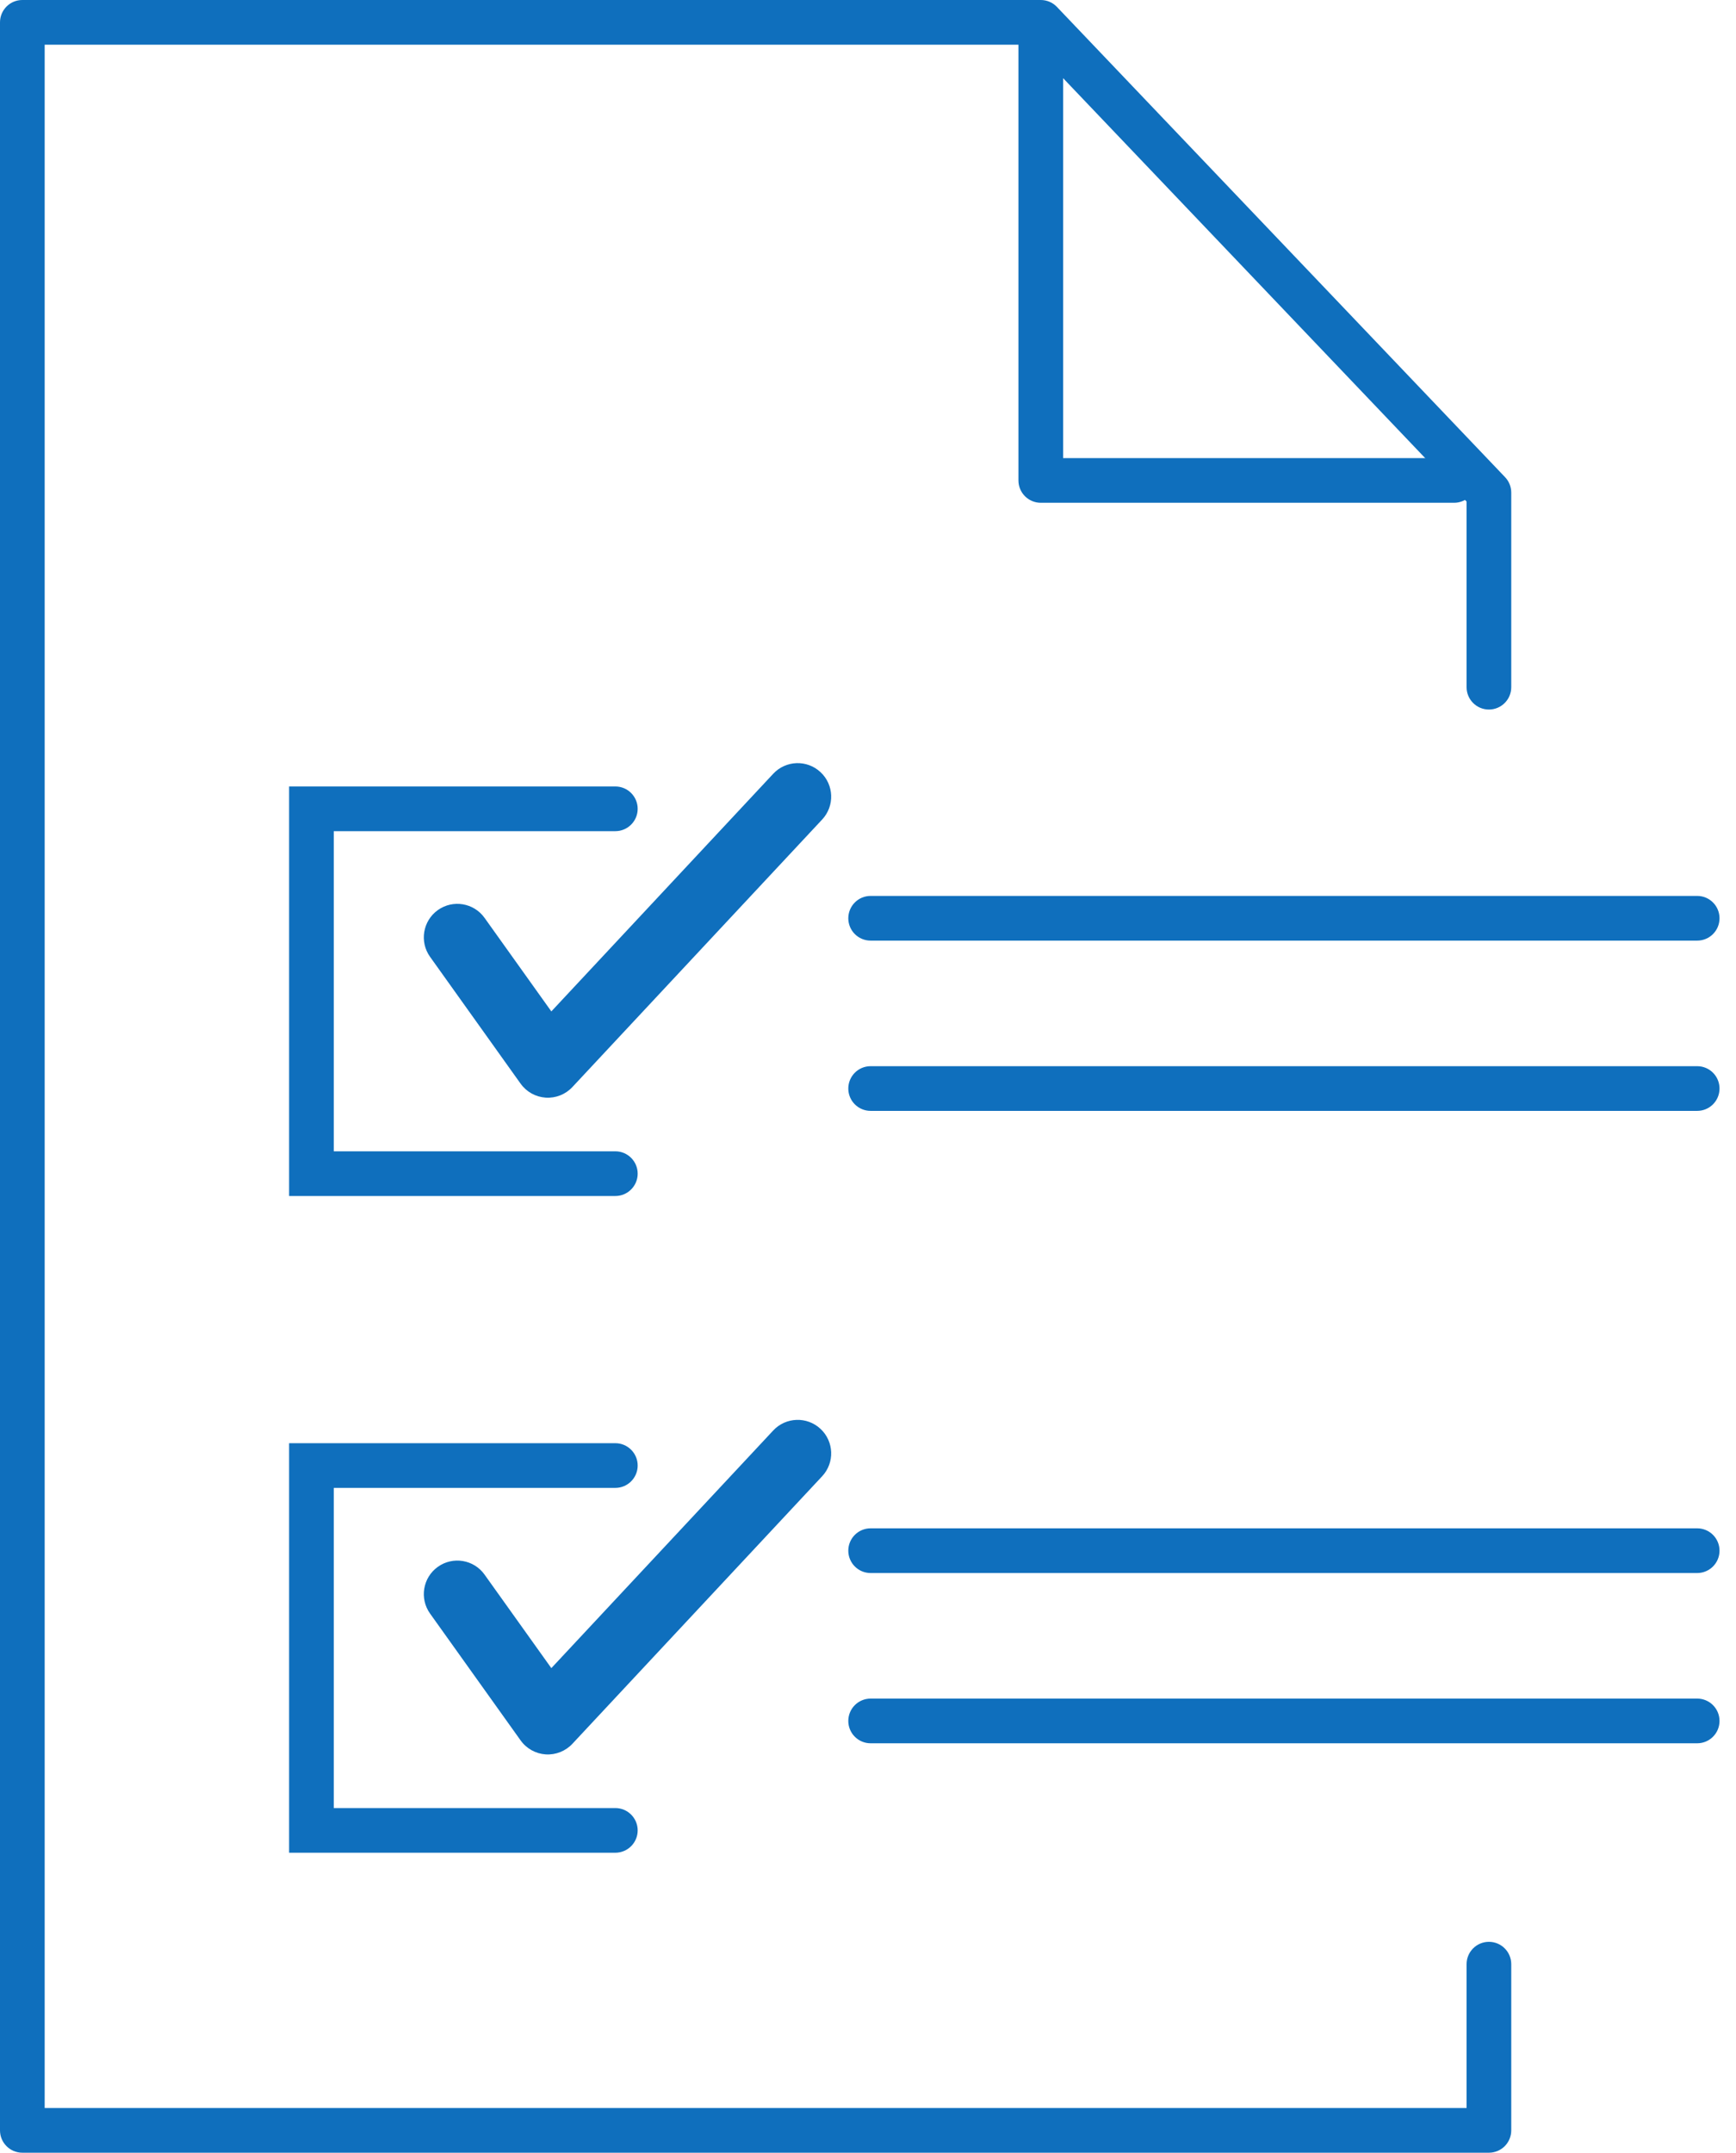
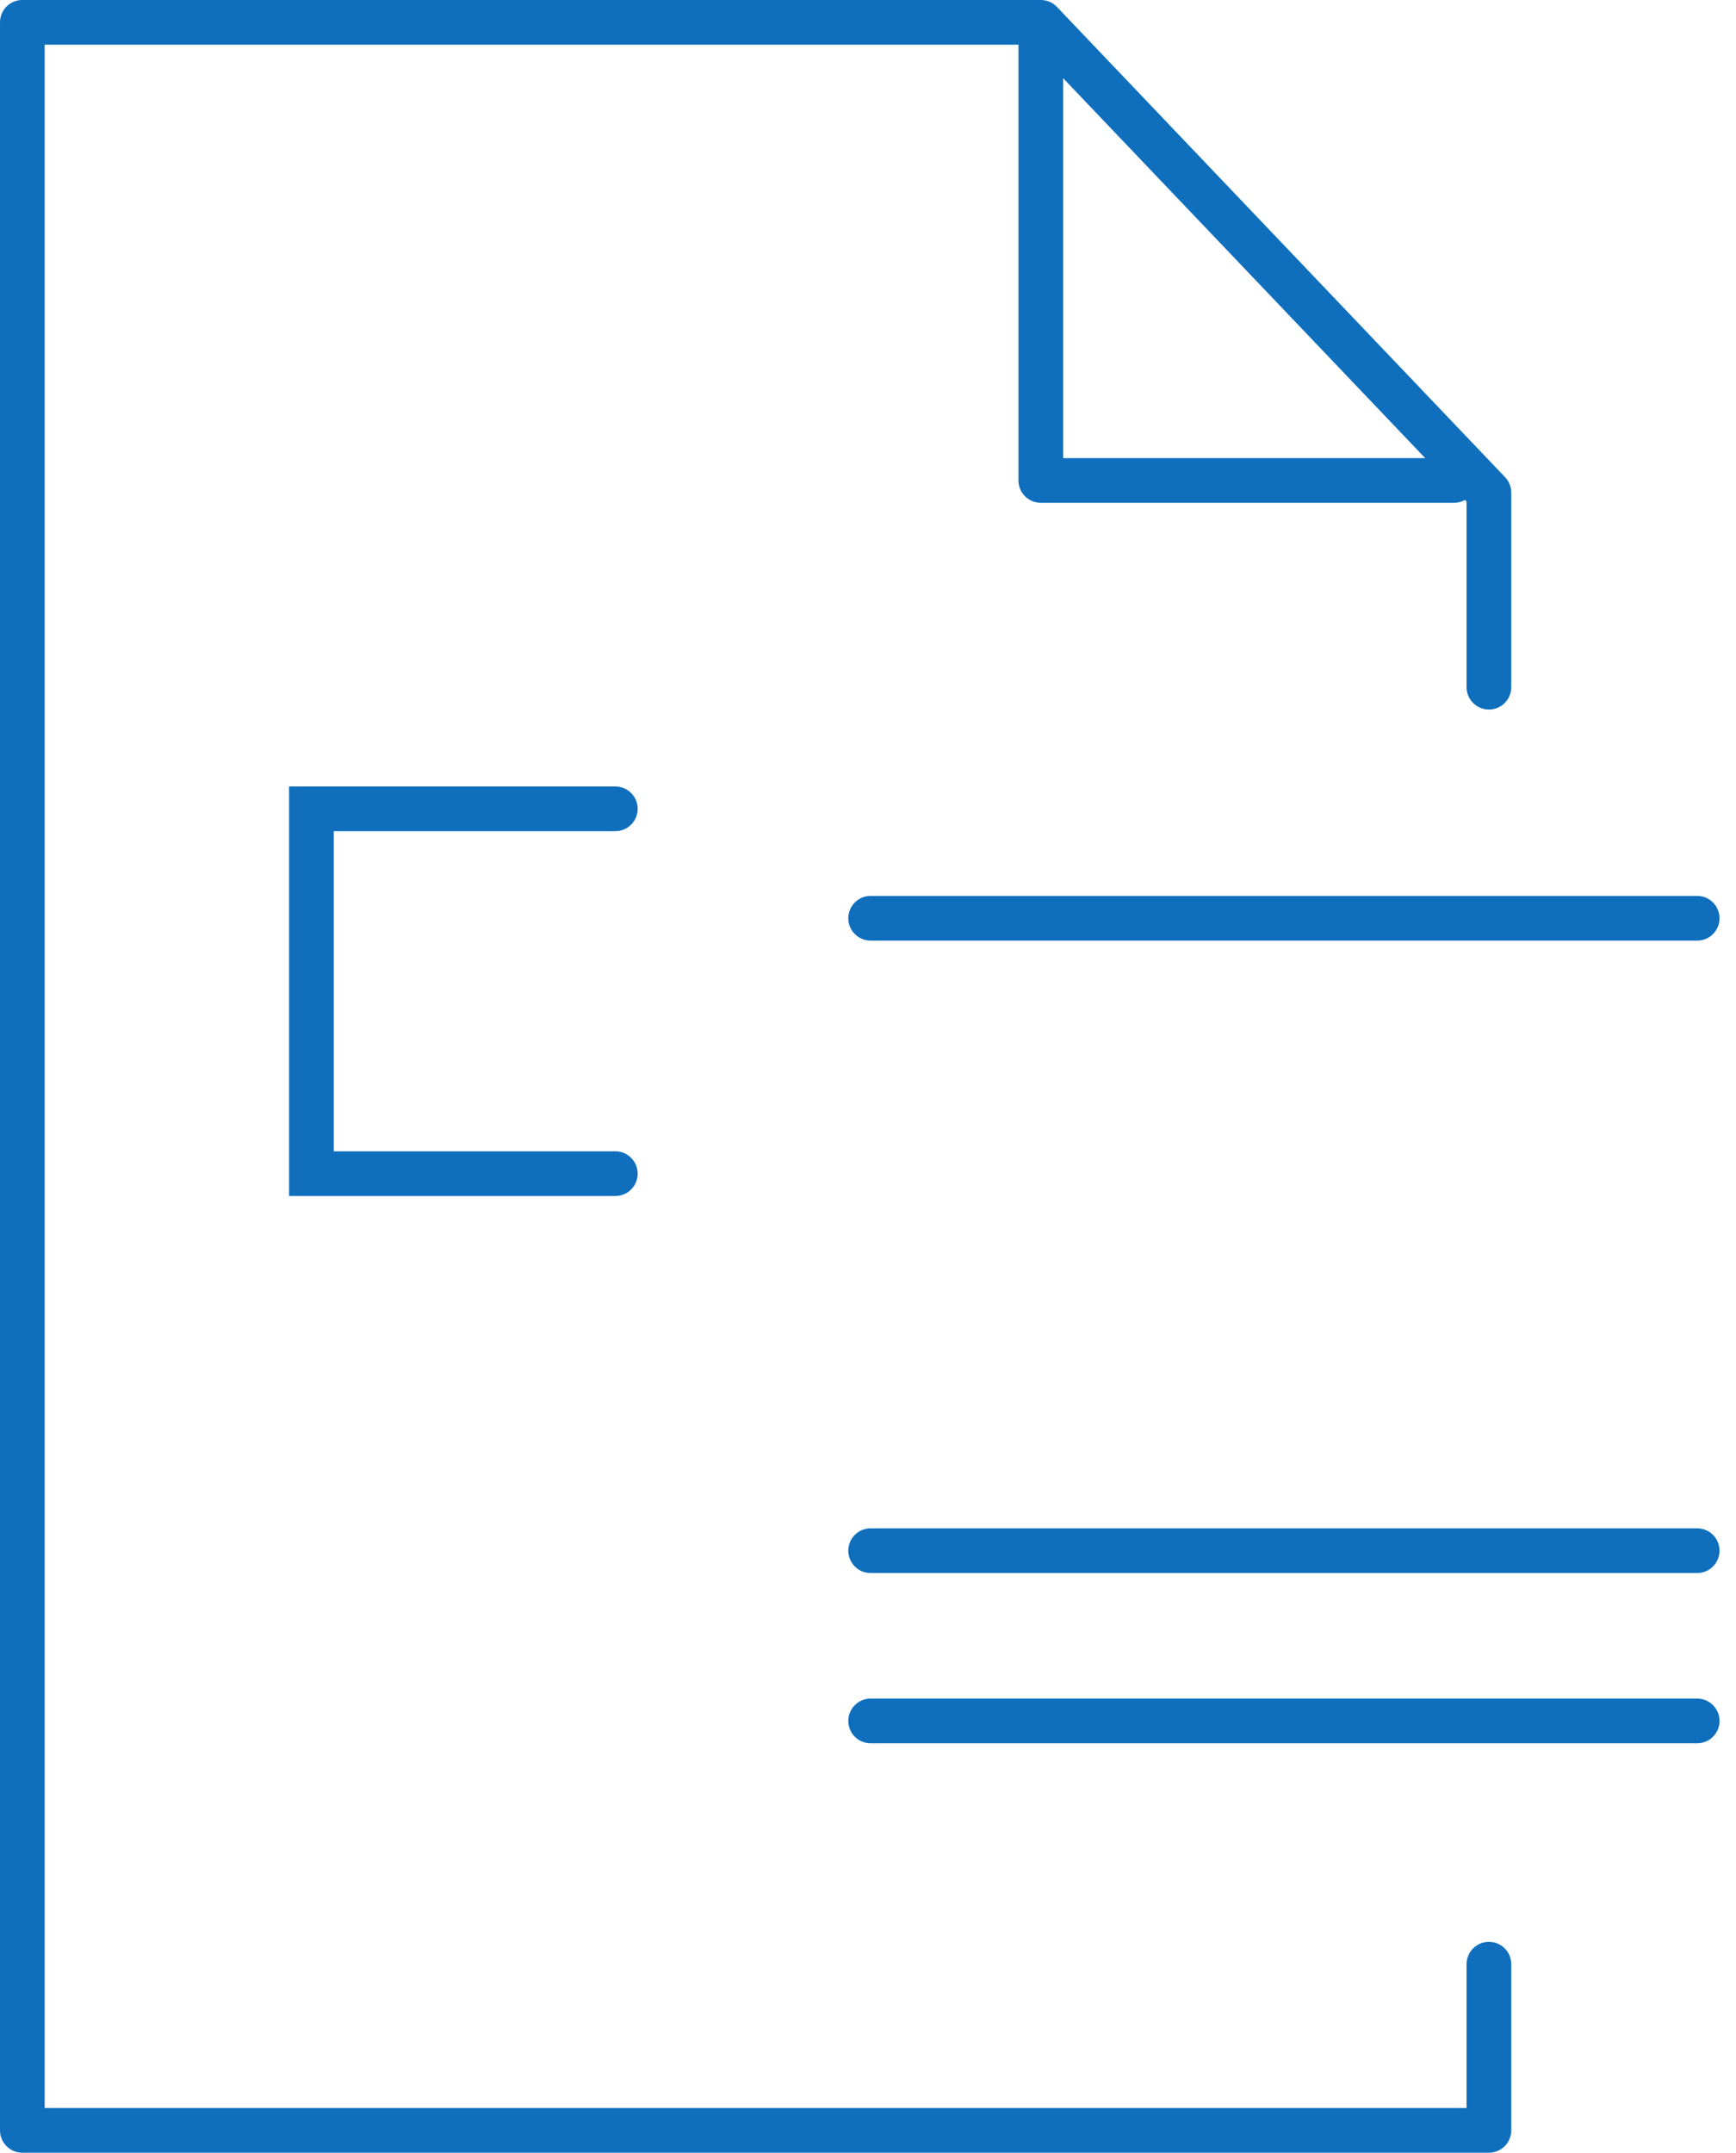
<svg xmlns="http://www.w3.org/2000/svg" width="71" height="88" viewBox="0 0 71 88" fill="none">
  <path fill-rule="evenodd" clip-rule="evenodd" d="M61.541 87.733C61.369 87.904 61.137 88 60.895 88L0.913 88C0.409 88 -4.40969e-08 87.591 0 87.087L7.53351e-06 0.913C7.57761e-06 0.409 0.409 -4.40976e-08 0.913 0L42.566 3.6414e-06C42.816 3.66324e-06 43.055 0.102 43.227 0.283L61.556 19.507C61.718 19.677 61.808 19.902 61.808 20.137L61.808 28.092C61.808 28.596 61.399 29.005 60.895 29.005C60.39 29.005 59.981 28.596 59.981 28.092L59.981 20.503L42.175 1.827L1.827 1.827L1.827 86.173L59.981 86.173V80.293C59.981 79.788 60.39 79.379 60.895 79.379C61.399 79.379 61.808 79.788 61.808 80.293V87.087C61.808 87.329 61.712 87.561 61.541 87.733Z" fill="#0F6FBD" />
  <path fill-rule="evenodd" clip-rule="evenodd" d="M60.383 19.64C60.383 20.145 59.974 20.553 59.47 20.553L42.567 20.553C42.062 20.553 41.653 20.145 41.653 19.64V1.824C41.653 1.319 42.062 0.91 42.567 0.91C43.071 0.91 43.48 1.319 43.48 1.824V18.727L59.47 18.727C59.974 18.727 60.383 19.136 60.383 19.64Z" fill="#0F6FBD" />
-   <path fill-rule="evenodd" clip-rule="evenodd" d="M33.559 31.565C34.112 32.081 34.142 32.948 33.625 33.501L23.409 44.438C23.128 44.739 22.728 44.897 22.318 44.87C21.908 44.843 21.532 44.634 21.293 44.3L17.589 39.114C17.149 38.499 17.292 37.643 17.907 37.203C18.523 36.764 19.379 36.906 19.818 37.522L22.549 41.345L31.623 31.631C32.139 31.078 33.006 31.048 33.559 31.565Z" fill="#0F6FBD" />
  <path fill-rule="evenodd" clip-rule="evenodd" d="M34.694 37.538C34.694 37.033 35.102 36.624 35.607 36.624H69.413C69.918 36.624 70.326 37.033 70.326 37.538C70.326 38.042 69.918 38.451 69.413 38.451H35.607C35.102 38.451 34.694 38.042 34.694 37.538Z" fill="#0F6FBD" />
-   <path fill-rule="evenodd" clip-rule="evenodd" d="M34.694 44.498C34.694 43.993 35.102 43.584 35.607 43.584H69.413C69.918 43.584 70.326 43.993 70.326 44.498C70.326 45.002 69.918 45.411 69.413 45.411H35.607C35.102 45.411 34.694 45.002 34.694 44.498Z" fill="#0F6FBD" />
  <path fill-rule="evenodd" clip-rule="evenodd" d="M34.694 63.389C34.694 62.885 35.102 62.476 35.607 62.476H69.413C69.918 62.476 70.326 62.885 70.326 63.389C70.326 63.894 69.918 64.303 69.413 64.303H35.607C35.102 64.303 34.694 63.894 34.694 63.389Z" fill="#0F6FBD" />
  <path fill-rule="evenodd" clip-rule="evenodd" d="M34.694 70.35C34.694 69.845 35.102 69.436 35.607 69.436H69.413C69.918 69.436 70.326 69.845 70.326 70.35C70.326 70.854 69.918 71.263 69.413 71.263H35.607C35.102 71.263 34.694 70.854 34.694 70.35Z" fill="#0F6FBD" />
  <path fill-rule="evenodd" clip-rule="evenodd" d="M11.824 32.15H25.166C25.671 32.15 26.08 32.559 26.08 33.063C26.08 33.568 25.671 33.977 25.166 33.977H13.651V47.064H25.166C25.671 47.064 26.08 47.473 26.08 47.978C26.08 48.482 25.671 48.891 25.166 48.891H11.824V32.15Z" fill="#0F6FBD" />
-   <path fill-rule="evenodd" clip-rule="evenodd" d="M33.559 58.411C34.112 58.928 34.142 59.794 33.625 60.347L23.409 71.285C23.128 71.585 22.728 71.743 22.318 71.717C21.908 71.69 21.532 71.48 21.293 71.146L17.589 65.961C17.149 65.345 17.292 64.489 17.907 64.05C18.523 63.61 19.379 63.752 19.818 64.368L22.549 68.191L31.623 58.477C32.139 57.924 33.006 57.895 33.559 58.411Z" fill="#0F6FBD" />
-   <path fill-rule="evenodd" clip-rule="evenodd" d="M11.824 58.996H25.166C25.671 58.996 26.08 59.405 26.08 59.909C26.08 60.414 25.671 60.823 25.166 60.823H13.651V73.911H25.166C25.671 73.911 26.08 74.32 26.08 74.824C26.08 75.328 25.671 75.737 25.166 75.737H11.824V58.996Z" fill="#0F6FBD" />
</svg>